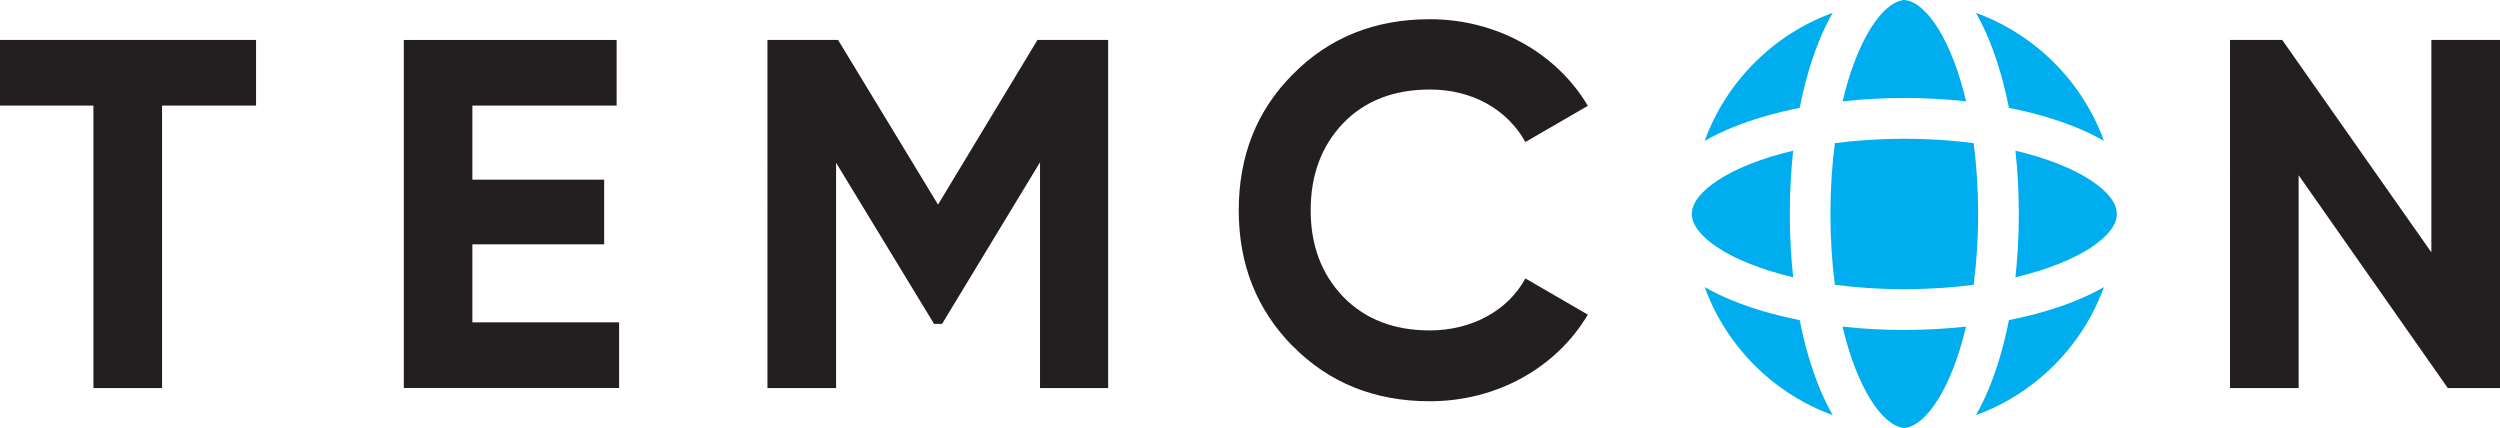
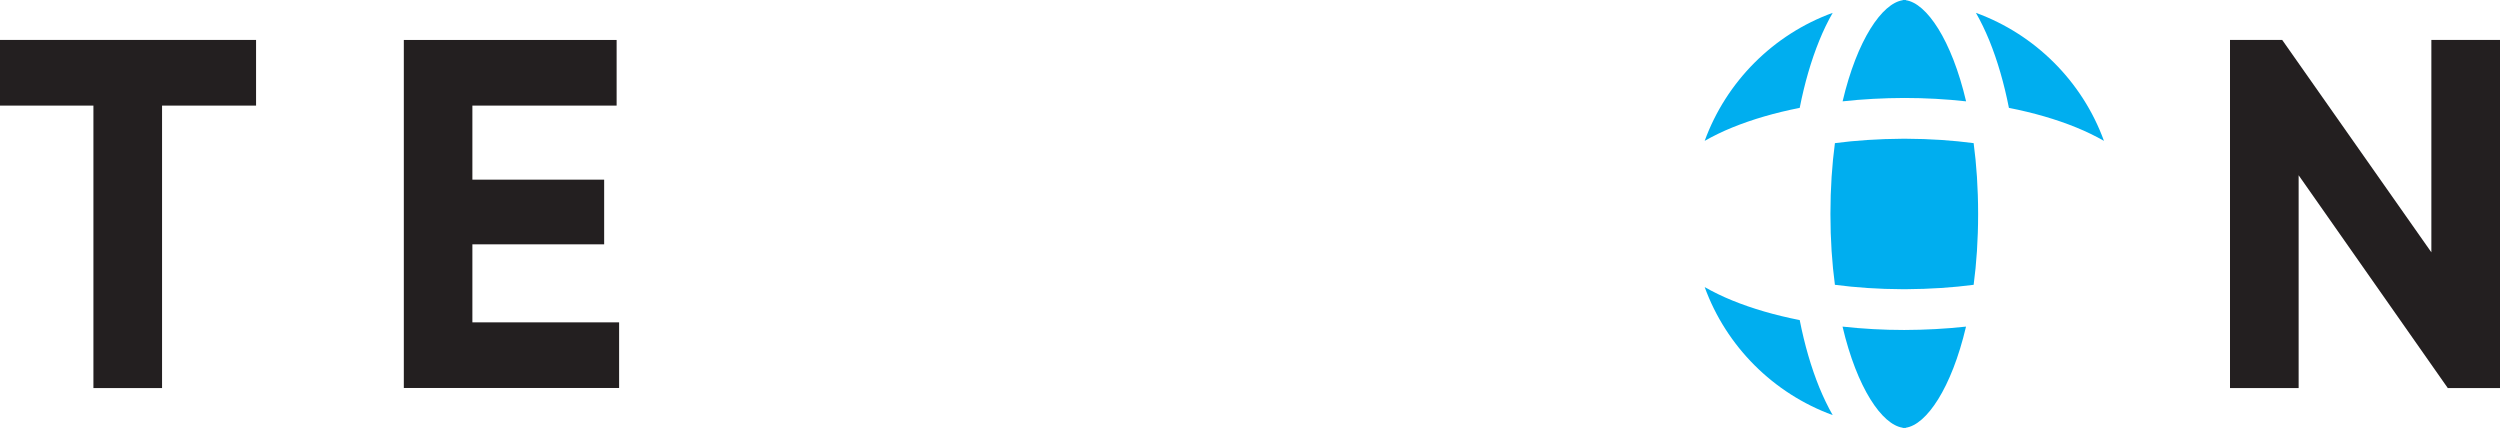
<svg xmlns="http://www.w3.org/2000/svg" id="Layer_2" data-name="Layer 2" viewBox="0 0 340.93 58.36">
  <defs>
    <style>      .cls-1 {        fill: #231f20;      }      .cls-2 {        fill: #00aeef;      }    </style>
  </defs>
  <g id="Layer_1-2" data-name="Layer 1">
    <g>
      <path class="cls-1" d="M34.92,5.45v8.95h-12.82v38.52h-9.36V14.4H0V5.45h34.92Z" />
      <path class="cls-1" d="M64.42,43.96h20.01v8.95h-29.36V5.45h29.02v8.95h-19.67v10.1h17.97v8.82h-17.97v10.65Z" />
-       <path class="cls-1" d="M151.12,5.45v47.47h-9.29v-30.79l-13.36,22.04h-1.09l-13.36-21.97v30.72h-9.36V5.45h9.63l13.63,22.45,13.56-22.45h9.63Z" />
-       <path class="cls-1" d="M176.3,47.22c-4.94-5.01-7.37-11.17-7.37-18.54s2.43-13.6,7.37-18.54c4.94-5.01,11.17-7.52,18.69-7.52,9.09,0,17.25,4.58,21.55,11.81l-8.52,4.94c-2.51-4.51-7.3-7.16-13.03-7.16-4.87,0-8.81,1.5-11.81,4.58-2.94,3.08-4.44,7.02-4.44,11.88s1.5,8.73,4.44,11.81c3.01,3.08,6.94,4.58,11.81,4.58,5.73,0,10.67-2.72,13.03-7.09l8.52,4.94c-4.3,7.23-12.39,11.81-21.55,11.81-7.52,0-13.75-2.51-18.69-7.52Z" />
      <path class="cls-1" d="M331.57,5.45h9.36v47.47h-7.12l-20.34-29.02v29.02h-9.36V5.45h7.12l20.34,28.96V5.45Z" />
      <g>
-         <path class="cls-2" d="M273.96,43.65c-.66,3.35-1.56,6.46-2.67,9.18-.56,1.38-1.17,2.64-1.83,3.78,8.09-2.94,14.51-9.37,17.46-17.46-1.14.65-2.4,1.27-3.78,1.83-2.73,1.11-5.83,2.01-9.18,2.67Z" />
        <path class="cls-2" d="M269.76,29.18s0-.03,0-.04c0-3.48-.22-6.69-.61-9.62-2.83-.37-5.92-.59-9.25-.6h0s-.03,0-.04,0c-.06,0-.11,0-.17,0-.06,0-.11,0-.17,0-.01,0-.03,0-.04,0h0c-3.33.02-6.43.23-9.25.6-.39,2.93-.61,6.15-.61,9.62,0,.01,0,.03,0,.04,0,.01,0,.03,0,.04,0,3.48.22,6.69.61,9.62,2.83.37,5.92.59,9.25.6h0s.03,0,.04,0c.06,0,.11,0,.17,0,.06,0,.11,0,.17,0,.01,0,.03,0,.04,0h0c3.33-.02,6.43-.23,9.25-.6.39-2.93.61-6.15.61-9.62,0-.01,0-.03,0-.04Z" />
        <path class="cls-2" d="M273.96,14.71c3.35.66,6.46,1.56,9.18,2.67,1.38.56,2.64,1.18,3.78,1.83-2.94-8.09-9.37-14.51-17.46-17.46.65,1.13,1.26,2.4,1.83,3.78,1.11,2.73,2.01,5.83,2.67,9.18Z" />
        <path class="cls-2" d="M268.12,13.82c-1.98-8.42-5.4-13.38-8.21-13.79,0,0,0-.02,0-.03-.01,0-.03,0-.04,0-.05,0-.11,0-.17,0-.06,0-.11,0-.17,0-.01,0-.03,0-.04,0,0,0,0,.02,0,.03-2.81.41-6.23,5.37-8.21,13.79,2.72-.3,5.54-.45,8.42-.46,2.88,0,5.7.16,8.42.46Z" />
-         <path class="cls-2" d="M288.67,29.13c0-2.87-5.03-6.51-13.82-8.58.3,2.77.46,5.65.46,8.59,0,.01,0,.03,0,.04,0,.01,0,.03,0,.04,0,2.94-.16,5.81-.46,8.59,8.79-2.07,13.82-5.71,13.82-8.58h0s0-.03,0-.05c0-.01,0-.03,0-.04h0Z" />
        <path class="cls-2" d="M245.43,43.65c-3.35-.66-6.46-1.56-9.18-2.67-1.38-.56-2.64-1.18-3.78-1.83,2.94,8.09,9.37,14.51,17.46,17.46-.65-1.13-1.26-2.4-1.83-3.78-1.11-2.73-2.01-5.83-2.67-9.18Z" />
        <path class="cls-2" d="M251.27,44.54c1.98,8.42,5.4,13.38,8.21,13.79,0,0,0,.02,0,.03.01,0,.03,0,.04,0,.05,0,.11,0,.17,0,.06,0,.11,0,.17,0,.01,0,.03,0,.04,0,0,0,0-.02,0-.03,2.81-.41,6.23-5.37,8.21-13.79-2.72.3-5.54.45-8.42.46-2.88,0-5.7-.16-8.42-.46Z" />
        <path class="cls-2" d="M245.43,14.71c.66-3.35,1.56-6.46,2.67-9.18.56-1.38,1.17-2.64,1.83-3.78-8.09,2.94-14.51,9.37-17.46,17.46,1.14-.65,2.4-1.27,3.78-1.83,2.73-1.11,5.83-2.01,9.18-2.67Z" />
-         <path class="cls-2" d="M244.08,29.22s0-.03,0-.04c0-.01,0-.03,0-.04,0-2.94.16-5.81.46-8.59-8.79,2.07-13.82,5.71-13.82,8.58h0s0,.03,0,.05c0,.01,0,.03,0,.04h0c0,2.88,5.03,6.52,13.82,8.59-.3-2.77-.46-5.65-.46-8.59Z" />
      </g>
    </g>
  </g>
</svg>